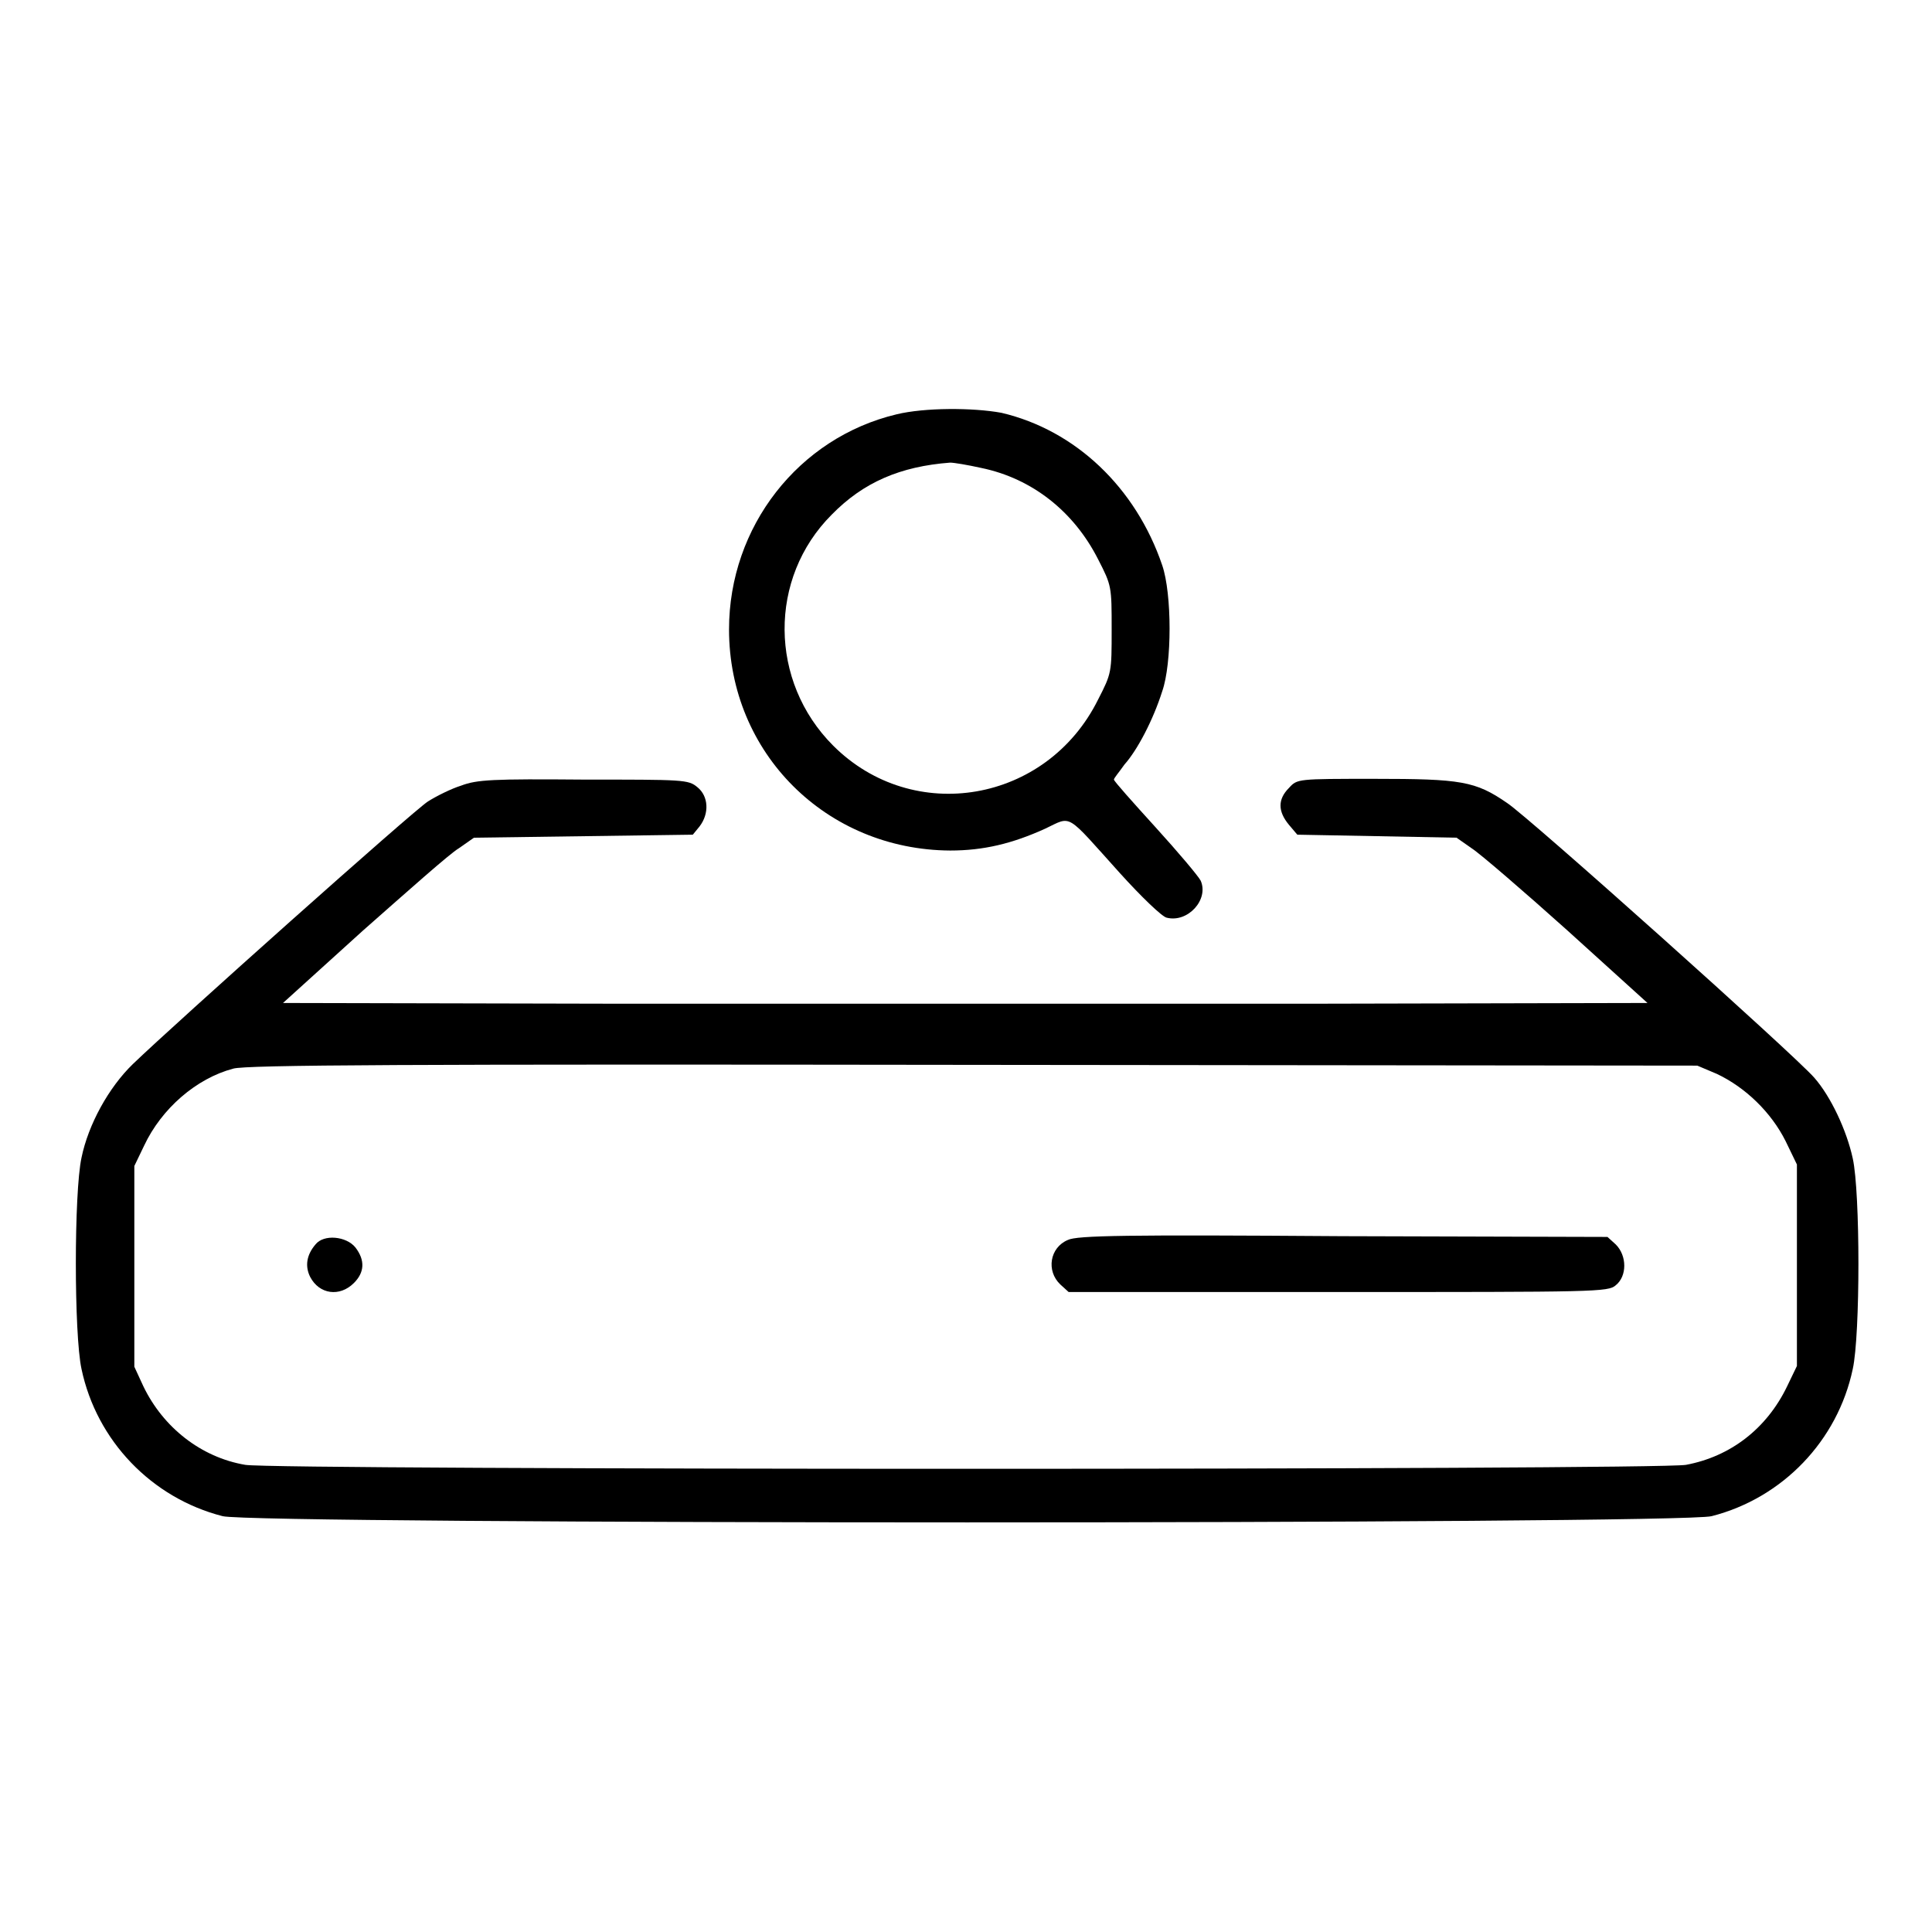
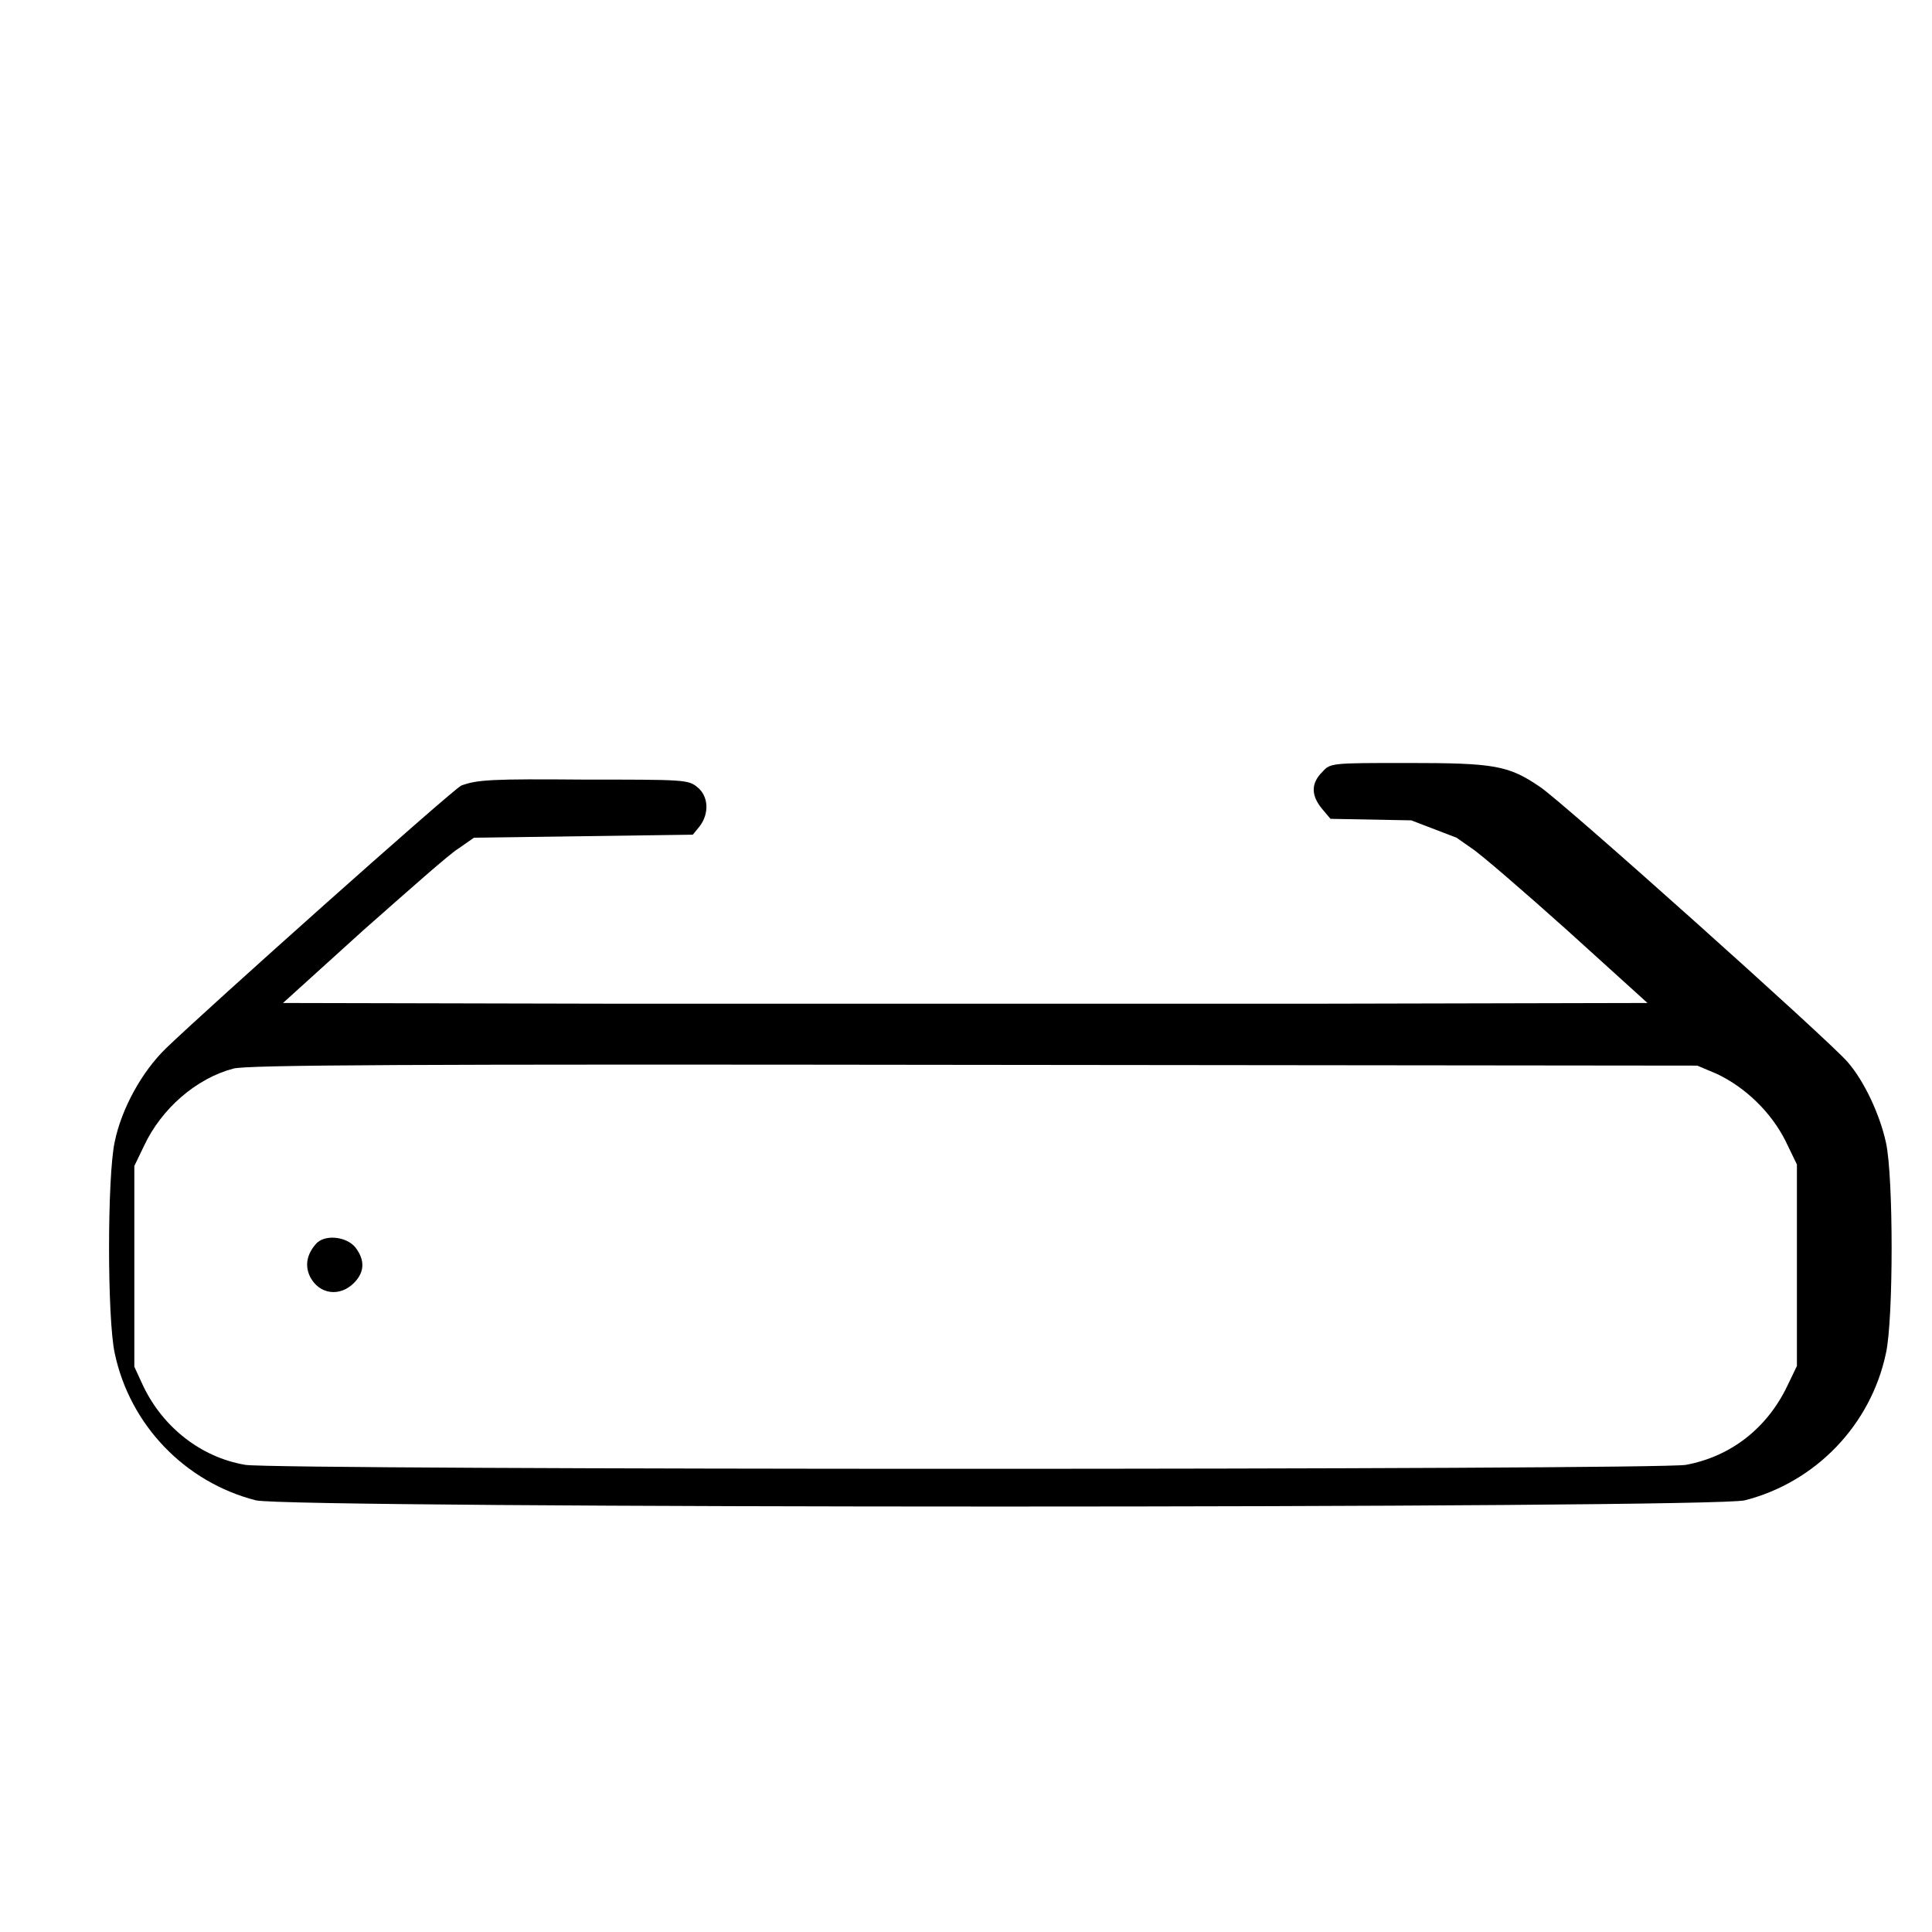
<svg xmlns="http://www.w3.org/2000/svg" version="1.1" x="0px" y="0px" viewBox="0 0 256 256" enable-background="new 0 0 256 256" xml:space="preserve">
  <g>
    <g>
      <g>
-         <path fill="#000000" d="M118.8,54.9c-13,3.1-22.2,14.9-22.2,28.5c0,16.4,12.9,29.2,29.3,29.3c4.4,0,8.2-0.9,12.6-2.9c3.6-1.7,2.6-2.2,9.9,5.9c2.8,3.1,5.6,5.8,6.2,5.9c2.8,0.7,5.6-2.4,4.5-4.9c-0.3-0.6-3-3.8-6-7.1c-3-3.3-5.5-6.1-5.5-6.3c0-0.2,0.7-1,1.4-2c1.7-1.9,3.8-5.9,5-9.7c1.3-3.7,1.3-12.9,0-16.7c-3.5-10.3-11.5-17.9-21.3-20.2C128.9,54,122.5,54,118.8,54.9z M130,62c6.8,1.4,12.3,5.8,15.5,12.1c1.8,3.5,1.8,3.6,1.8,9.3c0,5.7,0,5.8-1.8,9.3c-6.8,13.7-24.5,16.7-35.1,6.1c-8.5-8.5-8.6-22.2-0.2-30.6c4.2-4.3,9.1-6.4,15.7-6.9C126.4,61.3,128.2,61.6,130,62z" />
-         <path fill="#000000" d="M61.1,104.1c-1.3,0.4-3.3,1.4-4.4,2.1c-1.9,1.2-33.5,29.4-39.1,34.8c-3.2,3.1-5.9,8-6.8,12.4c-1,4.6-1,23.4,0,28c2,9.5,9.3,17.1,18.7,19.5c4.1,1.1,193.2,1.1,197.3,0c9.4-2.4,16.7-10,18.7-19.5c1-4.5,1-23.4,0-27.9c-0.8-3.7-2.9-8.2-5.1-10.7c-2.5-2.9-37.8-34.5-40.7-36.4c-4.2-2.9-6.1-3.2-17.6-3.2c-10.2,0-10.2,0-11.3,1.2c-1.5,1.5-1.5,3.1,0,4.9l1.1,1.3l10.7,0.2L193,111l2,1.4c1.1,0.7,6.9,5.7,12.7,10.9l10.6,9.6l-45.2,0.1c-24.8,0-65.5,0-90.4,0l-45.2-0.1l10.6-9.6c5.9-5.2,11.5-10.2,12.7-10.9l2-1.4l14.5-0.2l14.5-0.2l0.9-1.1c1.3-1.7,1.2-4-0.3-5.2c-1.2-1-1.8-1-15.1-1C65.3,103.2,63.2,103.3,61.1,104.1z M227.5,142.3c3.8,1.8,7.2,5.1,9.1,8.9l1.5,3.1v13.3V181l-1.3,2.7c-2.7,5.6-7.5,9.3-13.4,10.4c-4,0.7-186.9,0.7-190.9,0c-5.9-1-10.9-5-13.5-10.4l-1.2-2.6v-13.3v-13.3l1.3-2.7c2.3-4.9,6.9-8.9,11.8-10.2c1.7-0.5,23.1-0.6,98.1-0.5l95.9,0.1L227.5,142.3z" />
-         <path fill="#000000" d="M141.5,164.3c-2.4,1-2.9,4.1-1,5.9l1.1,1h35.7c34.2,0,35.8,0,36.8-0.9c1.5-1.2,1.5-3.9,0-5.4l-1.1-1l-35.1-0.1C149.3,163.6,142.7,163.7,141.5,164.3z" />
+         <path fill="#000000" d="M61.1,104.1c-1.9,1.2-33.5,29.4-39.1,34.8c-3.2,3.1-5.9,8-6.8,12.4c-1,4.6-1,23.4,0,28c2,9.5,9.3,17.1,18.7,19.5c4.1,1.1,193.2,1.1,197.3,0c9.4-2.4,16.7-10,18.7-19.5c1-4.5,1-23.4,0-27.9c-0.8-3.7-2.9-8.2-5.1-10.7c-2.5-2.9-37.8-34.5-40.7-36.4c-4.2-2.9-6.1-3.2-17.6-3.2c-10.2,0-10.2,0-11.3,1.2c-1.5,1.5-1.5,3.1,0,4.9l1.1,1.3l10.7,0.2L193,111l2,1.4c1.1,0.7,6.9,5.7,12.7,10.9l10.6,9.6l-45.2,0.1c-24.8,0-65.5,0-90.4,0l-45.2-0.1l10.6-9.6c5.9-5.2,11.5-10.2,12.7-10.9l2-1.4l14.5-0.2l14.5-0.2l0.9-1.1c1.3-1.7,1.2-4-0.3-5.2c-1.2-1-1.8-1-15.1-1C65.3,103.2,63.2,103.3,61.1,104.1z M227.5,142.3c3.8,1.8,7.2,5.1,9.1,8.9l1.5,3.1v13.3V181l-1.3,2.7c-2.7,5.6-7.5,9.3-13.4,10.4c-4,0.7-186.9,0.7-190.9,0c-5.9-1-10.9-5-13.5-10.4l-1.2-2.6v-13.3v-13.3l1.3-2.7c2.3-4.9,6.9-8.9,11.8-10.2c1.7-0.5,23.1-0.6,98.1-0.5l95.9,0.1L227.5,142.3z" />
        <path fill="#000000" d="M41.8,164.9c-1.2,1.4-1.4,2.9-0.7,4.3c1.2,2.3,3.9,2.7,5.8,0.8c1.4-1.4,1.5-3,0.2-4.7C45.9,163.8,42.9,163.5,41.8,164.9z" />
      </g>
    </g>
  </g>
</svg>